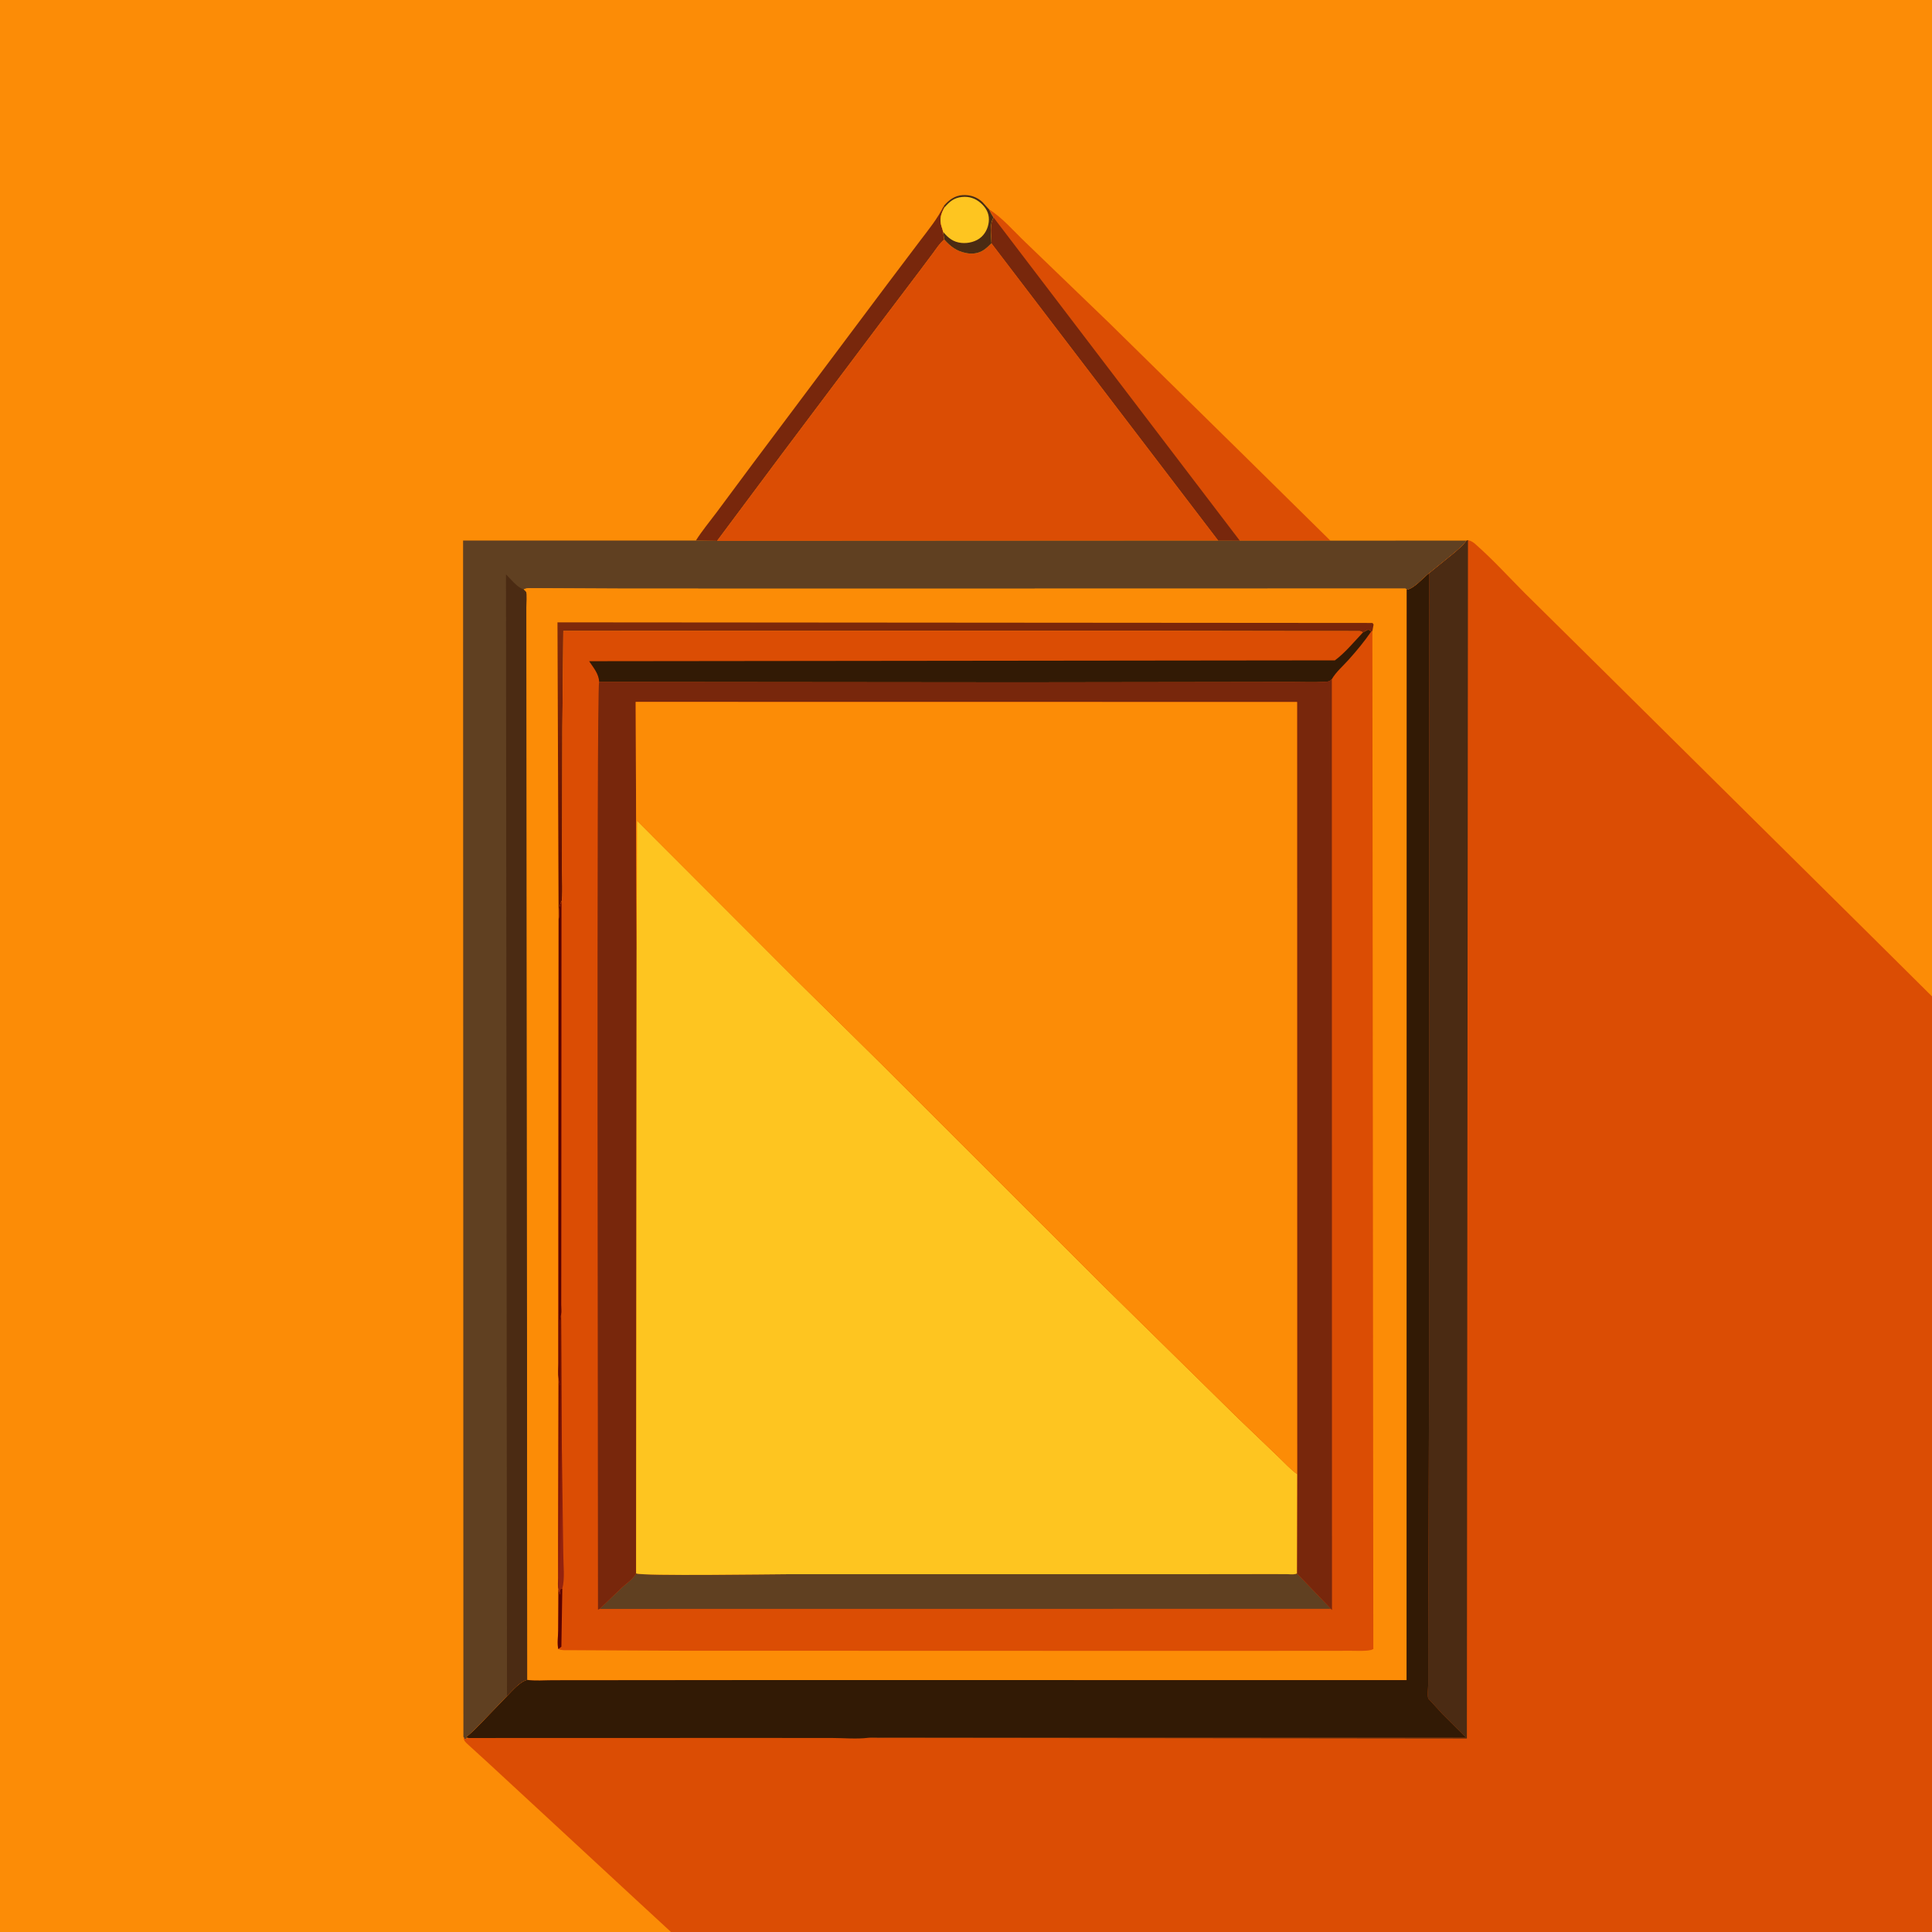
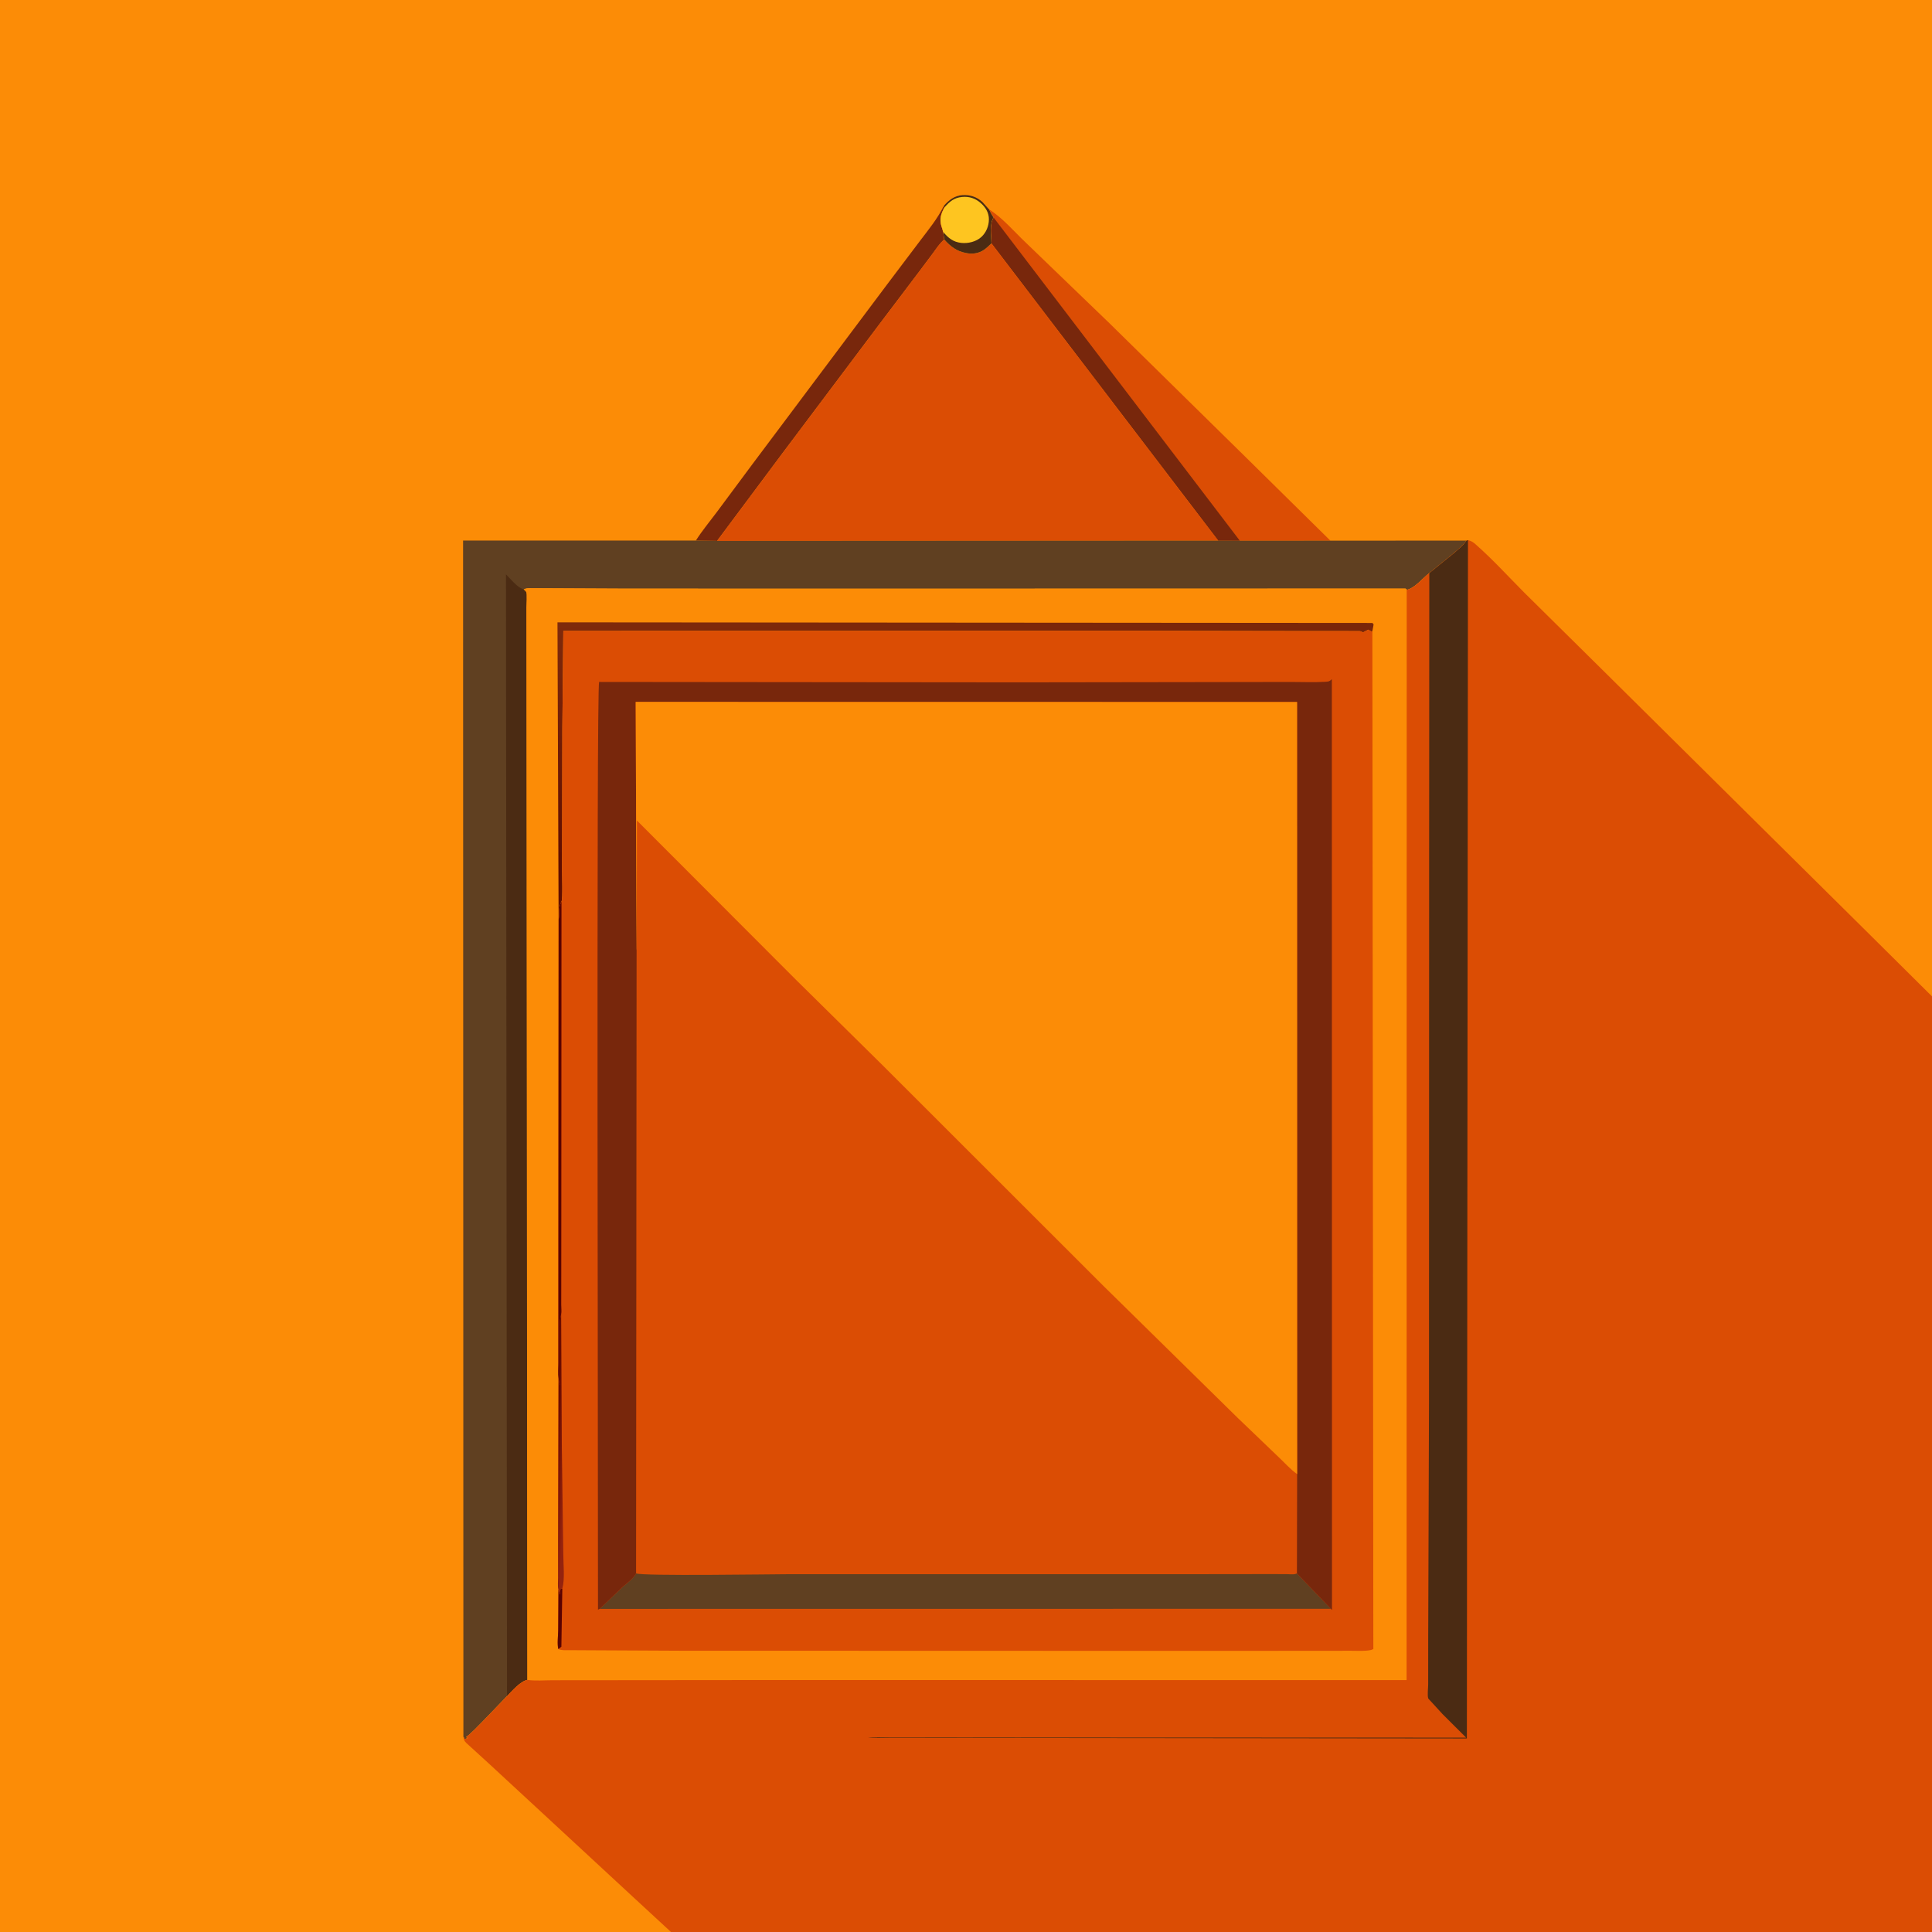
<svg xmlns="http://www.w3.org/2000/svg" version="1.1" style="display: block;" viewBox="0 0 2048 2048" width="1024" height="1024">
  <defs>
    <linearGradient id="Gradient1" gradientUnits="userSpaceOnUse" x1="1026.86" y1="896.374" x2="1015.35" y2="641.895">
      <stop class="stop0" offset="0" stop-opacity="1" stop-color="rgb(96,13,0)" />
      <stop class="stop1" offset="1" stop-opacity="1" stop-color="rgb(127,42,11)" />
    </linearGradient>
    <linearGradient id="Gradient2" gradientUnits="userSpaceOnUse" x1="588.487" y1="1579.32" x2="597.513" y2="1579.68">
      <stop class="stop0" offset="0" stop-opacity="1" stop-color="rgb(104,10,0)" />
      <stop class="stop1" offset="1" stop-opacity="1" stop-color="rgb(148,35,14)" />
    </linearGradient>
  </defs>
  <path transform="translate(0,0)" fill="rgb(252,140,6)" d="M 711.287 2048 L -0 2048 L -0 -0 L 2048 0 L 2048 1056.2 L 2048 2048 L 711.287 2048 z" />
  <path transform="translate(0,0)" fill="rgb(120,39,12)" d="M 1000.49 218.209 L 1001.28 219.789 C 997.556 226.369 995.691 231.966 997.877 239.504 C 998.494 241.632 999.309 243.588 999.763 245.765 L 1000.99 253.924 C 996.126 257.853 992.897 263.085 989.216 268.074 L 974.766 287.387 L 930.766 345.571 L 829.041 481 L 760.132 573.376 L 737.643 573.009 C 744.147 562.742 752.27 552.957 759.576 543.203 L 796.876 492.996 L 940.003 302 L 975.531 254.961 C 984.617 242.953 993.847 231.788 1000.49 218.209 z" />
  <path transform="translate(0,0)" fill="rgb(219,77,4)" d="M 1048.44 221.952 C 1062.76 230.858 1075.01 245.485 1087.26 257.07 L 1176.09 342.661 L 1319.75 483.875 L 1410.27 573.126 L 1314.26 573.172 L 1291.37 573.085 L 1050.95 257.92 C 1050.82 249.418 1048.65 237.931 1053.2 230.489 C 1051.25 227.862 1049.91 224.86 1048.44 221.952 z" />
  <path transform="translate(0,0)" fill="rgb(120,39,12)" d="M 1053.2 230.489 L 1314.26 573.172 L 1291.37 573.085 L 1050.95 257.92 C 1050.82 249.418 1048.65 237.931 1053.2 230.489 z" />
  <path transform="translate(0,0)" fill="rgb(219,77,4)" d="M 1000.49 218.209 C 1005.88 212.031 1011.81 207.402 1020.36 206.822 C 1028.19 206.29 1035.73 208.77 1041.48 214.217 L 1048.44 221.952 C 1049.91 224.86 1051.25 227.862 1053.2 230.489 C 1048.65 237.931 1050.82 249.418 1050.95 257.92 L 1291.37 573.085 L 760.132 573.376 L 829.041 481 L 930.766 345.571 L 974.766 287.387 L 989.216 268.074 C 992.897 263.085 996.126 257.853 1000.99 253.924 L 999.763 245.765 C 999.309 243.588 998.494 241.632 997.877 239.504 C 995.691 231.966 997.556 226.369 1001.28 219.789 L 1000.49 218.209 z" />
  <path transform="translate(0,0)" fill="rgb(254,197,32)" d="M 1000.49 218.209 C 1005.88 212.031 1011.81 207.402 1020.36 206.822 C 1028.19 206.29 1035.73 208.77 1041.48 214.217 L 1048.44 221.952 C 1049.91 224.86 1051.25 227.862 1053.2 230.489 C 1048.65 237.931 1050.82 249.418 1050.95 257.92 C 1048.48 260.405 1045.95 262.825 1043.07 264.83 C 1037.94 268.401 1031.4 269.536 1025.29 268.44 L 1024 268.19 C 1014.03 266.359 1007.55 261.236 1000.99 253.924 L 999.763 245.765 C 999.309 243.588 998.494 241.632 997.877 239.504 C 995.691 231.966 997.556 226.369 1001.28 219.789 L 1000.49 218.209 z" />
  <path transform="translate(0,0)" fill="rgb(75,43,19)" d="M 1000.49 218.209 C 1005.88 212.031 1011.81 207.402 1020.36 206.822 C 1028.19 206.29 1035.73 208.77 1041.48 214.217 L 1048.44 221.952 C 1049.91 224.86 1051.25 227.862 1053.2 230.489 C 1048.65 237.931 1050.82 249.418 1050.95 257.92 C 1048.48 260.405 1045.95 262.825 1043.07 264.83 C 1037.94 268.401 1031.4 269.536 1025.29 268.44 L 1024 268.19 C 1014.03 266.359 1007.55 261.236 1000.99 253.924 L 999.763 245.765 C 1005.21 252.335 1010.39 256.581 1019.17 257.5 C 1026.35 258.251 1034.88 256.167 1040.29 251.187 C 1045.46 246.436 1048.19 239.624 1048.27 232.659 C 1048.34 225.719 1045.02 220.101 1039.93 215.5 C 1034.14 210.273 1027.5 208.047 1019.81 208.791 C 1011.35 209.609 1006.57 213.707 1001.28 219.789 L 1000.49 218.209 z" />
  <path transform="translate(0,0)" fill="rgb(96,64,33)" d="M 737.643 573.009 L 760.132 573.376 L 1291.37 573.085 L 1314.26 573.172 L 1410.27 573.126 L 1554.55 573.04 C 1550.97 578.214 1546.06 582.13 1541.35 586.24 L 1515.12 607.5 C 1508.44 612.663 1499.88 623.174 1491.86 625.149 L 1491.17 624.91 L 1489.89 623.897 L 882.977 624.032 L 660.837 623.959 L 561.72 623.487 C 559.088 623.55 557.512 623.667 555.135 624.785 C 556.021 625.69 557.136 626.417 557.792 627.5 C 558.867 629.274 558.035 641.158 558.046 644.118 L 558.984 1780.77 C 551.466 1782.36 542.785 1792.51 537.433 1798.06 L 510.833 1825.7 C 505.437 1831.06 500.119 1836.99 493.995 1841.5 L 496.693 1842.36 L 492.535 1843.43 L 491.221 1841.01 L 490.884 572.998 L 737.643 573.009 z" />
  <path transform="translate(0,0)" fill="rgb(75,43,19)" d="M 537.433 1798.06 L 536.352 608.802 C 540.849 613.398 547.903 621.996 553.813 624.311 L 555.135 624.785 C 556.021 625.69 557.136 626.417 557.792 627.5 C 558.867 629.274 558.035 641.158 558.046 644.118 L 558.984 1780.77 C 551.466 1782.36 542.785 1792.51 537.433 1798.06 z" />
  <path transform="translate(0,0)" fill="rgb(252,140,6)" d="M 1556.12 572.603 C 1559.58 573.364 1561.46 574.593 1564.12 576.931 C 1582.28 592.906 1598.99 611.287 1616.06 628.458 L 1693.21 704.712 L 1980.15 988.848 L 2048 1056.2 L 2048 2048 L 711.287 2048 L 670.974 2010.78 L 579.985 1926.56 L 516.991 1868.31 L 494.5 1847.8 C 492.063 1845.36 491.632 1844.45 491.221 1841.01 L 492.535 1843.43 L 496.693 1842.36 L 493.995 1841.5 C 500.119 1836.99 505.437 1831.06 510.833 1825.7 L 537.433 1798.06 C 542.785 1792.51 551.466 1782.36 558.984 1780.77 L 558.046 644.118 C 558.035 641.158 558.867 629.274 557.792 627.5 C 557.136 626.417 556.021 625.69 555.135 624.785 C 557.512 623.667 559.088 623.55 561.72 623.487 L 660.837 623.959 L 882.977 624.032 L 1489.89 623.897 L 1491.17 624.91 L 1491.86 625.149 C 1499.88 623.174 1508.44 612.663 1515.12 607.5 L 1541.35 586.24 C 1546.06 582.13 1550.97 578.214 1554.55 573.04 L 1556.12 572.603 z" />
  <path transform="translate(0,0)" fill="url(#Gradient1)" d="M 592.15 974.837 L 590.951 659.712 L 1454.91 660.363 L 1456.07 662 L 1454.78 669.05 L 1453.58 669.337 L 1450.39 667.48 L 1444.78 670.408 C 1443.52 669.574 1442.49 669.053 1440.94 668.994 L 1357.37 668.929 L 1195.63 668.653 L 597.149 668.782 L 596.12 771.461 L 595.826 921.714 C 595.798 927.043 596.701 953.031 595.214 955.655 C 591.29 962.931 593.97 967.666 592.15 974.837 z" />
  <path transform="translate(0,0)" fill="rgb(219,77,4)" d="M 1444.78 670.408 L 1450.39 667.48 L 1453.58 669.337 L 1454.78 669.05 L 1455.79 1748 C 1454.81 1748.5 1454.06 1748.95 1452.97 1749.13 C 1446.47 1750.48 1438.71 1749.86 1432.07 1749.88 L 1396.56 1749.93 L 1257.97 1749.99 L 720.364 1749.84 L 629 1749.39 L 603.846 1749.25 C 599.828 1749.22 595.587 1749.69 591.837 1748.09 C 590.475 1742.57 591.625 1734.34 591.686 1728.56 L 591.963 1684.63 C 590.965 1682.08 591.645 1675.44 591.632 1672.5 L 591.618 1634.45 L 592.055 1461.43 C 591.365 1456.26 591.882 1450.41 591.882 1445.17 L 591.884 1414.89 L 591.912 1312.04 L 592.15 974.837 C 593.97 967.666 591.29 962.931 595.214 955.655 C 596.701 953.031 595.798 927.043 595.826 921.714 L 596.12 771.461 L 597.149 668.782 L 1195.63 668.653 L 1357.37 668.929 L 1440.94 668.994 C 1442.49 669.053 1443.52 669.574 1444.78 670.408 z" />
  <path transform="translate(0,0)" fill="rgb(89,1,1)" d="M 591.963 1684.63 C 592.81 1686.65 593.237 1688.38 593.75 1690.51 L 594.032 1684.55 L 596.08 1683.95 L 595.088 1745.6 L 591.837 1748.09 C 590.475 1742.57 591.625 1734.34 591.686 1728.56 L 591.963 1684.63 z" />
  <path transform="translate(0,0)" fill="url(#Gradient2)" d="M 592.055 1461.43 C 592.685 1463.95 592.548 1466.11 593.764 1468.5 L 593.527 1418.75 C 593.505 1410.71 592.572 1401.11 594.844 1393.39 L 595.581 1534.52 L 597.124 1647.54 C 597.118 1658.49 598.942 1673.69 596.08 1683.95 L 594.032 1684.55 L 593.75 1690.51 C 593.237 1688.38 592.81 1686.65 591.963 1684.63 C 590.965 1682.08 591.645 1675.44 591.632 1672.5 L 591.618 1634.45 L 592.055 1461.43 z" />
  <path transform="translate(0,0)" fill="rgb(89,1,1)" d="M 592.15 974.837 C 593.97 967.666 591.29 962.931 595.214 955.655 L 595.033 1274.33 L 594.962 1362.41 L 594.929 1382.99 C 594.923 1386.1 595.445 1390.38 594.844 1393.39 C 592.572 1401.11 593.505 1410.71 593.527 1418.75 L 593.764 1468.5 C 592.548 1466.11 592.685 1463.95 592.055 1461.43 C 591.365 1456.26 591.882 1450.41 591.882 1445.17 L 591.884 1414.89 L 591.912 1312.04 L 592.15 974.837 z" />
-   <path transform="translate(0,0)" fill="rgb(50,26,5)" d="M 1444.78 670.408 L 1450.39 667.48 L 1453.58 669.337 C 1446.41 679.912 1437.88 690.108 1429.35 699.616 C 1423.6 706.028 1416.09 712.454 1411.8 719.936 C 1409.16 722.496 1408.46 722.499 1404.78 722.727 C 1392.79 723.472 1380.35 722.879 1368.31 722.897 L 1298.64 723.009 L 1080.95 723.315 L 785.56 723.037 L 637.068 722.89 L 635.096 722.802 C 634.83 714.367 629.014 707.683 624.502 700.901 L 1415.03 700.011 C 1425.76 692.17 1435.57 680.085 1444.78 670.408 z" />
  <path transform="translate(0,0)" fill="rgb(96,64,33)" d="M 674.273 1667.84 C 679.921 1670.88 818.779 1668.74 836.091 1668.71 L 1250.64 1668.72 L 1341.55 1668.61 L 1363.65 1668.64 C 1366.36 1668.65 1370.37 1669.16 1372.92 1668.58 L 1374.79 1667.9 L 1410.81 1705.41 L 635.73 1705.5 L 659.5 1682.69 C 664.032 1678.54 671.741 1673.31 674.273 1667.84 z" />
  <path transform="translate(0,0)" fill="rgb(120,39,12)" d="M 635.096 722.802 L 637.068 722.89 L 785.56 723.037 L 1080.95 723.315 L 1298.64 723.009 L 1368.31 722.897 C 1380.35 722.879 1392.79 723.472 1404.78 722.727 C 1408.46 722.499 1409.16 722.496 1411.8 719.936 L 1411.96 1706.75 L 1410.81 1705.41 L 1374.79 1667.9 L 1375.02 1562.62 L 1374.94 744.164 L 673.861 744.064 L 674.821 1007.11 L 674.273 1667.84 C 671.741 1673.31 664.032 1678.54 659.5 1682.69 L 635.73 1705.5 L 633.894 1706.32 C 634.102 1623.13 632.03 729.476 635.096 722.802 z" />
-   <path transform="translate(0,0)" fill="rgb(254,197,32)" d="M 674.821 1007.11 L 674.932 1005.98 L 675.175 869.795 L 843.692 1038.54 L 935.318 1128.94 L 1169.65 1363.1 L 1312.03 1503.03 L 1355.34 1544.55 C 1361.55 1550.4 1368.08 1557.76 1375.02 1562.62 L 1374.79 1667.9 L 1372.92 1668.58 C 1370.37 1669.16 1366.36 1668.65 1363.65 1668.64 L 1341.55 1668.61 L 1250.64 1668.72 L 836.091 1668.71 C 818.779 1668.74 679.921 1670.88 674.273 1667.84 L 674.821 1007.11 z" />
  <path transform="translate(0,0)" fill="rgb(252,140,6)" d="M 674.821 1007.11 L 673.861 744.064 L 1374.94 744.164 L 1375.02 1562.62 C 1368.08 1557.76 1361.55 1550.4 1355.34 1544.55 L 1312.03 1503.03 L 1169.65 1363.1 L 935.318 1128.94 L 843.692 1038.54 L 675.175 869.795 L 674.932 1005.98 L 674.821 1007.11 z" />
  <path transform="translate(0,0)" fill="rgb(219,77,4)" d="M 1556.12 572.603 C 1559.58 573.364 1561.46 574.593 1564.12 576.931 C 1582.28 592.906 1598.99 611.287 1616.06 628.458 L 1693.21 704.712 L 1980.15 988.848 L 2048 1056.2 L 2048 2048 L 711.287 2048 L 670.974 2010.78 L 579.985 1926.56 L 516.991 1868.31 L 494.5 1847.8 C 492.063 1845.36 491.632 1844.45 491.221 1841.01 L 492.535 1843.43 L 496.693 1842.36 L 493.995 1841.5 C 500.119 1836.99 505.437 1831.06 510.833 1825.7 L 537.433 1798.06 C 542.785 1792.51 551.466 1782.36 558.984 1780.77 C 567.368 1782 577.148 1781.15 585.668 1781.14 L 640.038 1781.09 L 827.214 1780.92 L 1491.03 1781.02 L 1491.17 624.91 L 1491.86 625.149 C 1499.88 623.174 1508.44 612.663 1515.12 607.5 L 1541.35 586.24 C 1546.06 582.13 1550.97 578.214 1554.55 573.04 L 1556.12 572.603 z" />
  <path transform="translate(0,0)" fill="rgb(75,43,19)" d="M 1554.55 573.04 L 1556.12 572.603 L 1554.95 1842.86 L 919.949 1842.18 C 927.054 1841.18 934.63 1841.7 941.807 1841.7 L 979.475 1841.72 L 1112.41 1841.84 L 1554.21 1841.99 L 1529.21 1817.08 L 1516.89 1803.6 C 1516.47 1803.12 1514.09 1800.79 1513.93 1800.22 C 1512.93 1796.63 1513.93 1789.41 1513.93 1785.51 L 1513.96 1737.15 L 1514.8 1487.87 L 1514.95 897.91 L 1515.12 607.5 L 1541.35 586.24 C 1546.06 582.13 1550.97 578.214 1554.55 573.04 z" />
-   <path transform="translate(0,0)" fill="rgb(50,26,5)" d="M 1515.12 607.5 L 1514.95 897.91 L 1514.8 1487.87 L 1513.96 1737.15 L 1513.93 1785.51 C 1513.93 1789.41 1512.93 1796.63 1513.93 1800.22 C 1514.09 1800.79 1516.47 1803.12 1516.89 1803.6 L 1529.21 1817.08 L 1554.21 1841.99 L 1112.41 1841.84 L 979.475 1841.72 L 941.807 1841.7 C 934.63 1841.7 927.054 1841.18 919.949 1842.18 C 907.918 1843.65 894.172 1842.33 881.976 1842.33 L 793.983 1842.28 L 496.693 1842.36 L 493.995 1841.5 C 500.119 1836.99 505.437 1831.06 510.833 1825.7 L 537.433 1798.06 C 542.785 1792.51 551.466 1782.36 558.984 1780.77 C 567.368 1782 577.148 1781.15 585.668 1781.14 L 640.038 1781.09 L 827.214 1780.92 L 1491.03 1781.02 L 1491.17 624.91 L 1491.86 625.149 C 1499.88 623.174 1508.44 612.663 1515.12 607.5 z" />
</svg>